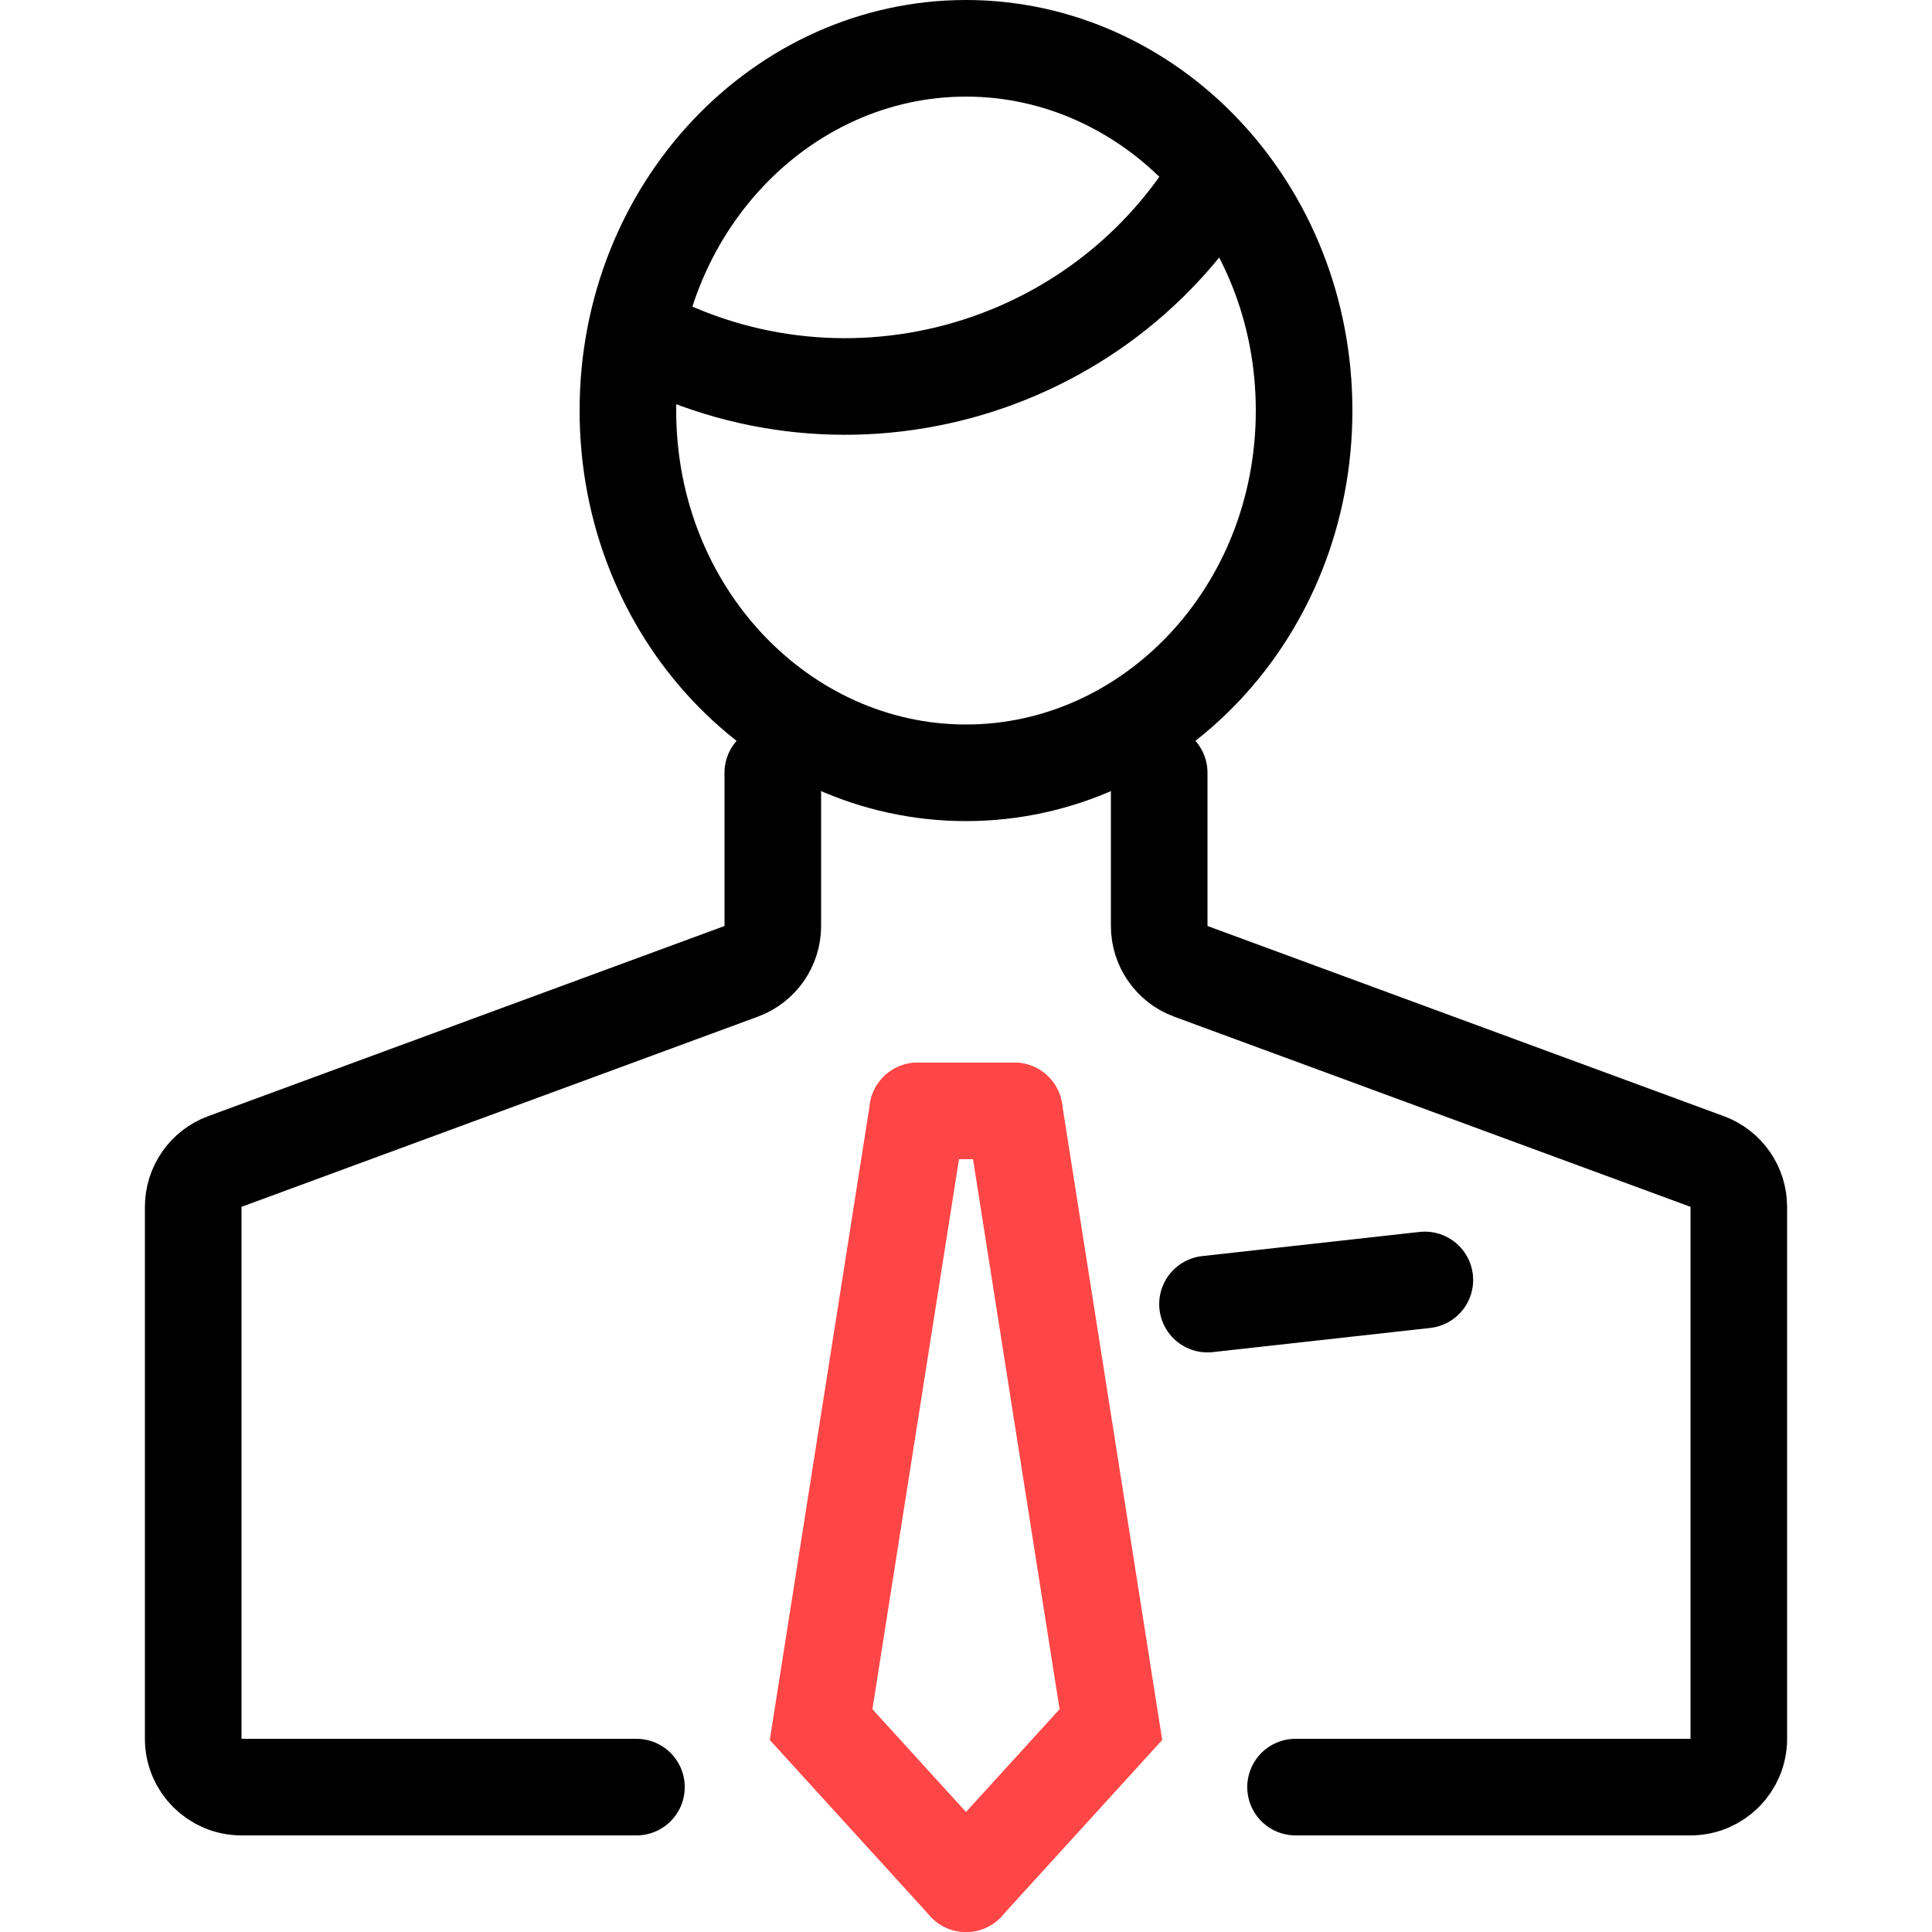
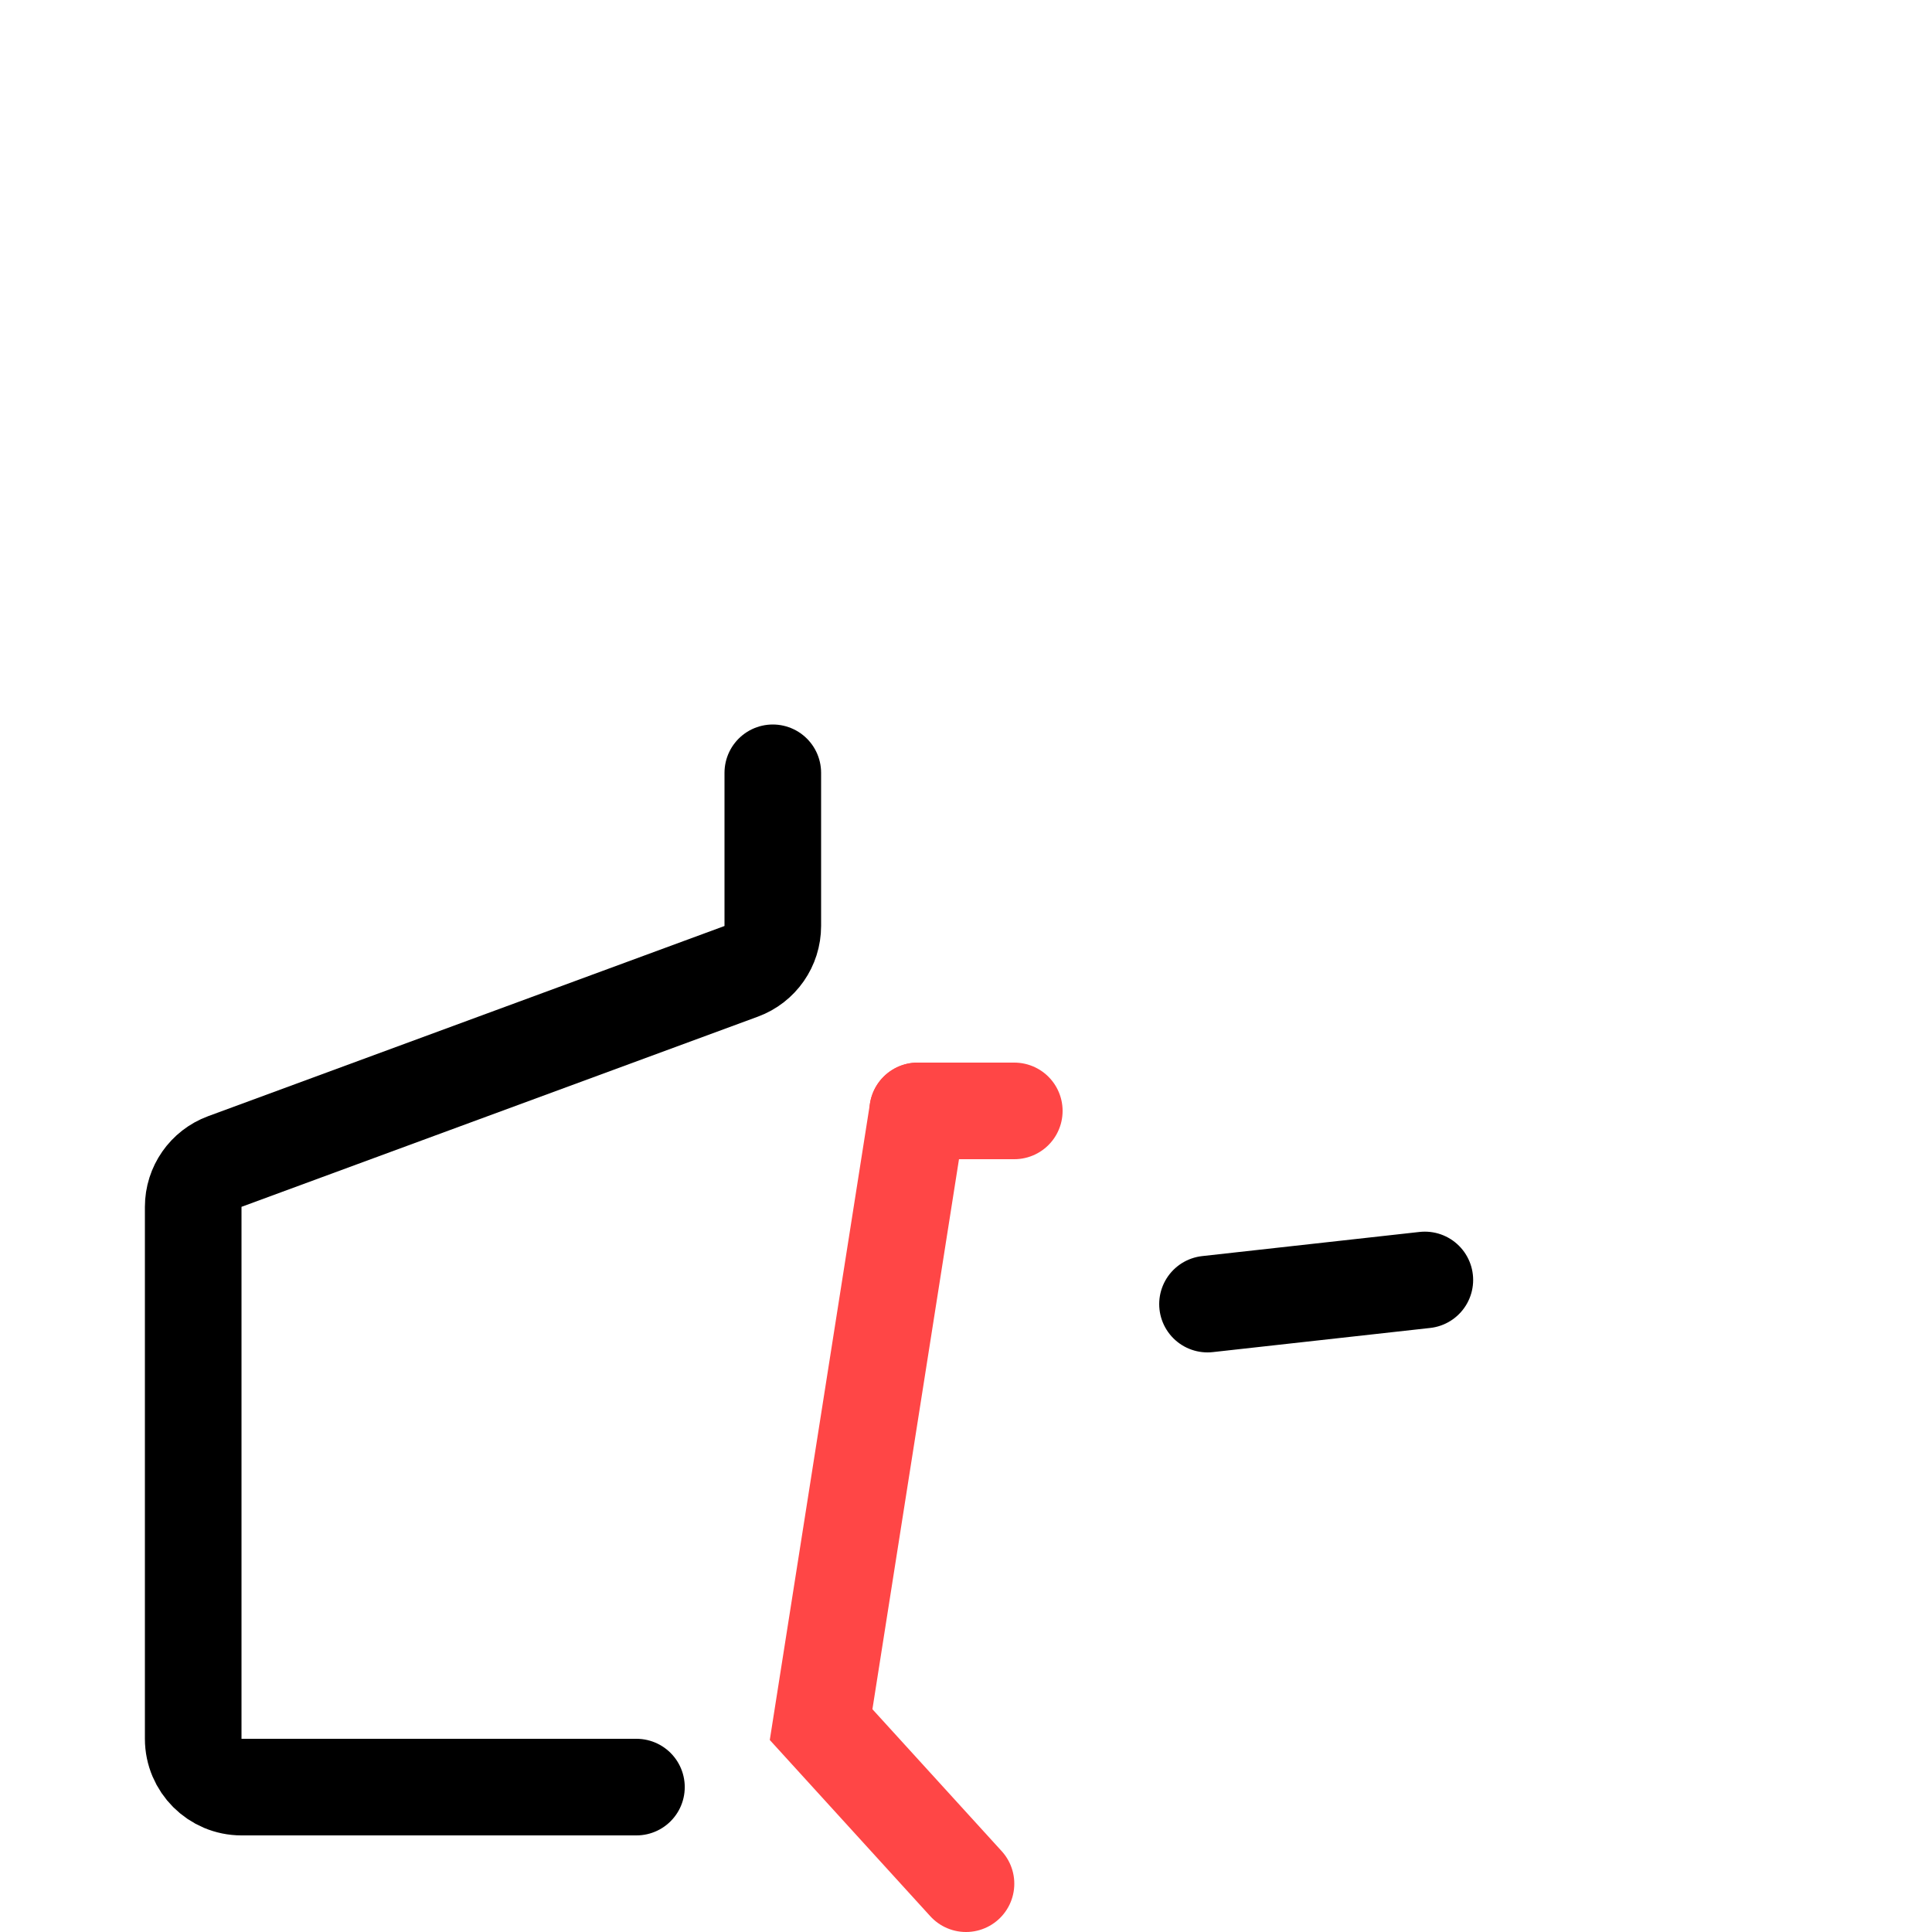
<svg xmlns="http://www.w3.org/2000/svg" width="40" height="40" viewBox="0 0 40 40" fill="none">
  <rect x="0" y="0" width="40" height="40" fill="#333333" stroke="none" />
  <g clip-path="url(#clip0_1276_1526)">
    <rect width="40" height="40" fill="white" />
    <path d="M16 16V19.171C16 19.59 15.739 19.965 15.346 20.11L4.654 24.048C4.261 24.193 4 24.568 4 24.987V36C4 36.552 4.448 37 5 37H13.177" stroke="black" stroke-width="2" stroke-linecap="round" />
-     <path d="M24 16V19.171C24 19.59 24.261 19.965 24.654 20.11L35.346 24.048C35.739 24.193 36 24.568 36 24.987V36C36 36.552 35.552 37 35 37H26.823" stroke="black" stroke-width="2" stroke-linecap="round" />
    <path d="M19 23L17 35.706L20 39" stroke="#FF4646" stroke-width="2" stroke-linecap="round" />
-     <path d="M21 23L23 35.706L20 39" stroke="#FF4646" stroke-width="2" stroke-linecap="round" />
    <path d="M21 23H19" stroke="#FF4646" stroke-width="2" stroke-linecap="round" />
    <path d="M25 27L29.5 26.5" stroke="black" stroke-width="2" stroke-linecap="round" />
-     <path d="M20 1C23.81 1 27 4.3 27 8.5C27 12.7 23.81 16 20 16C16.19 16 13 12.7 13 8.5C13 4.3 16.19 1 20 1Z" stroke="black" stroke-width="2" />
-     <path d="M25.294 3.5C22.809 7.805 17.305 9.28 13 6.794" stroke="black" stroke-width="2" />
  </g>
  <defs>
    <clipPath id="clip0_1276_1526">
      <rect width="40" height="40" fill="white" />
    </clipPath>
  </defs>
</svg>